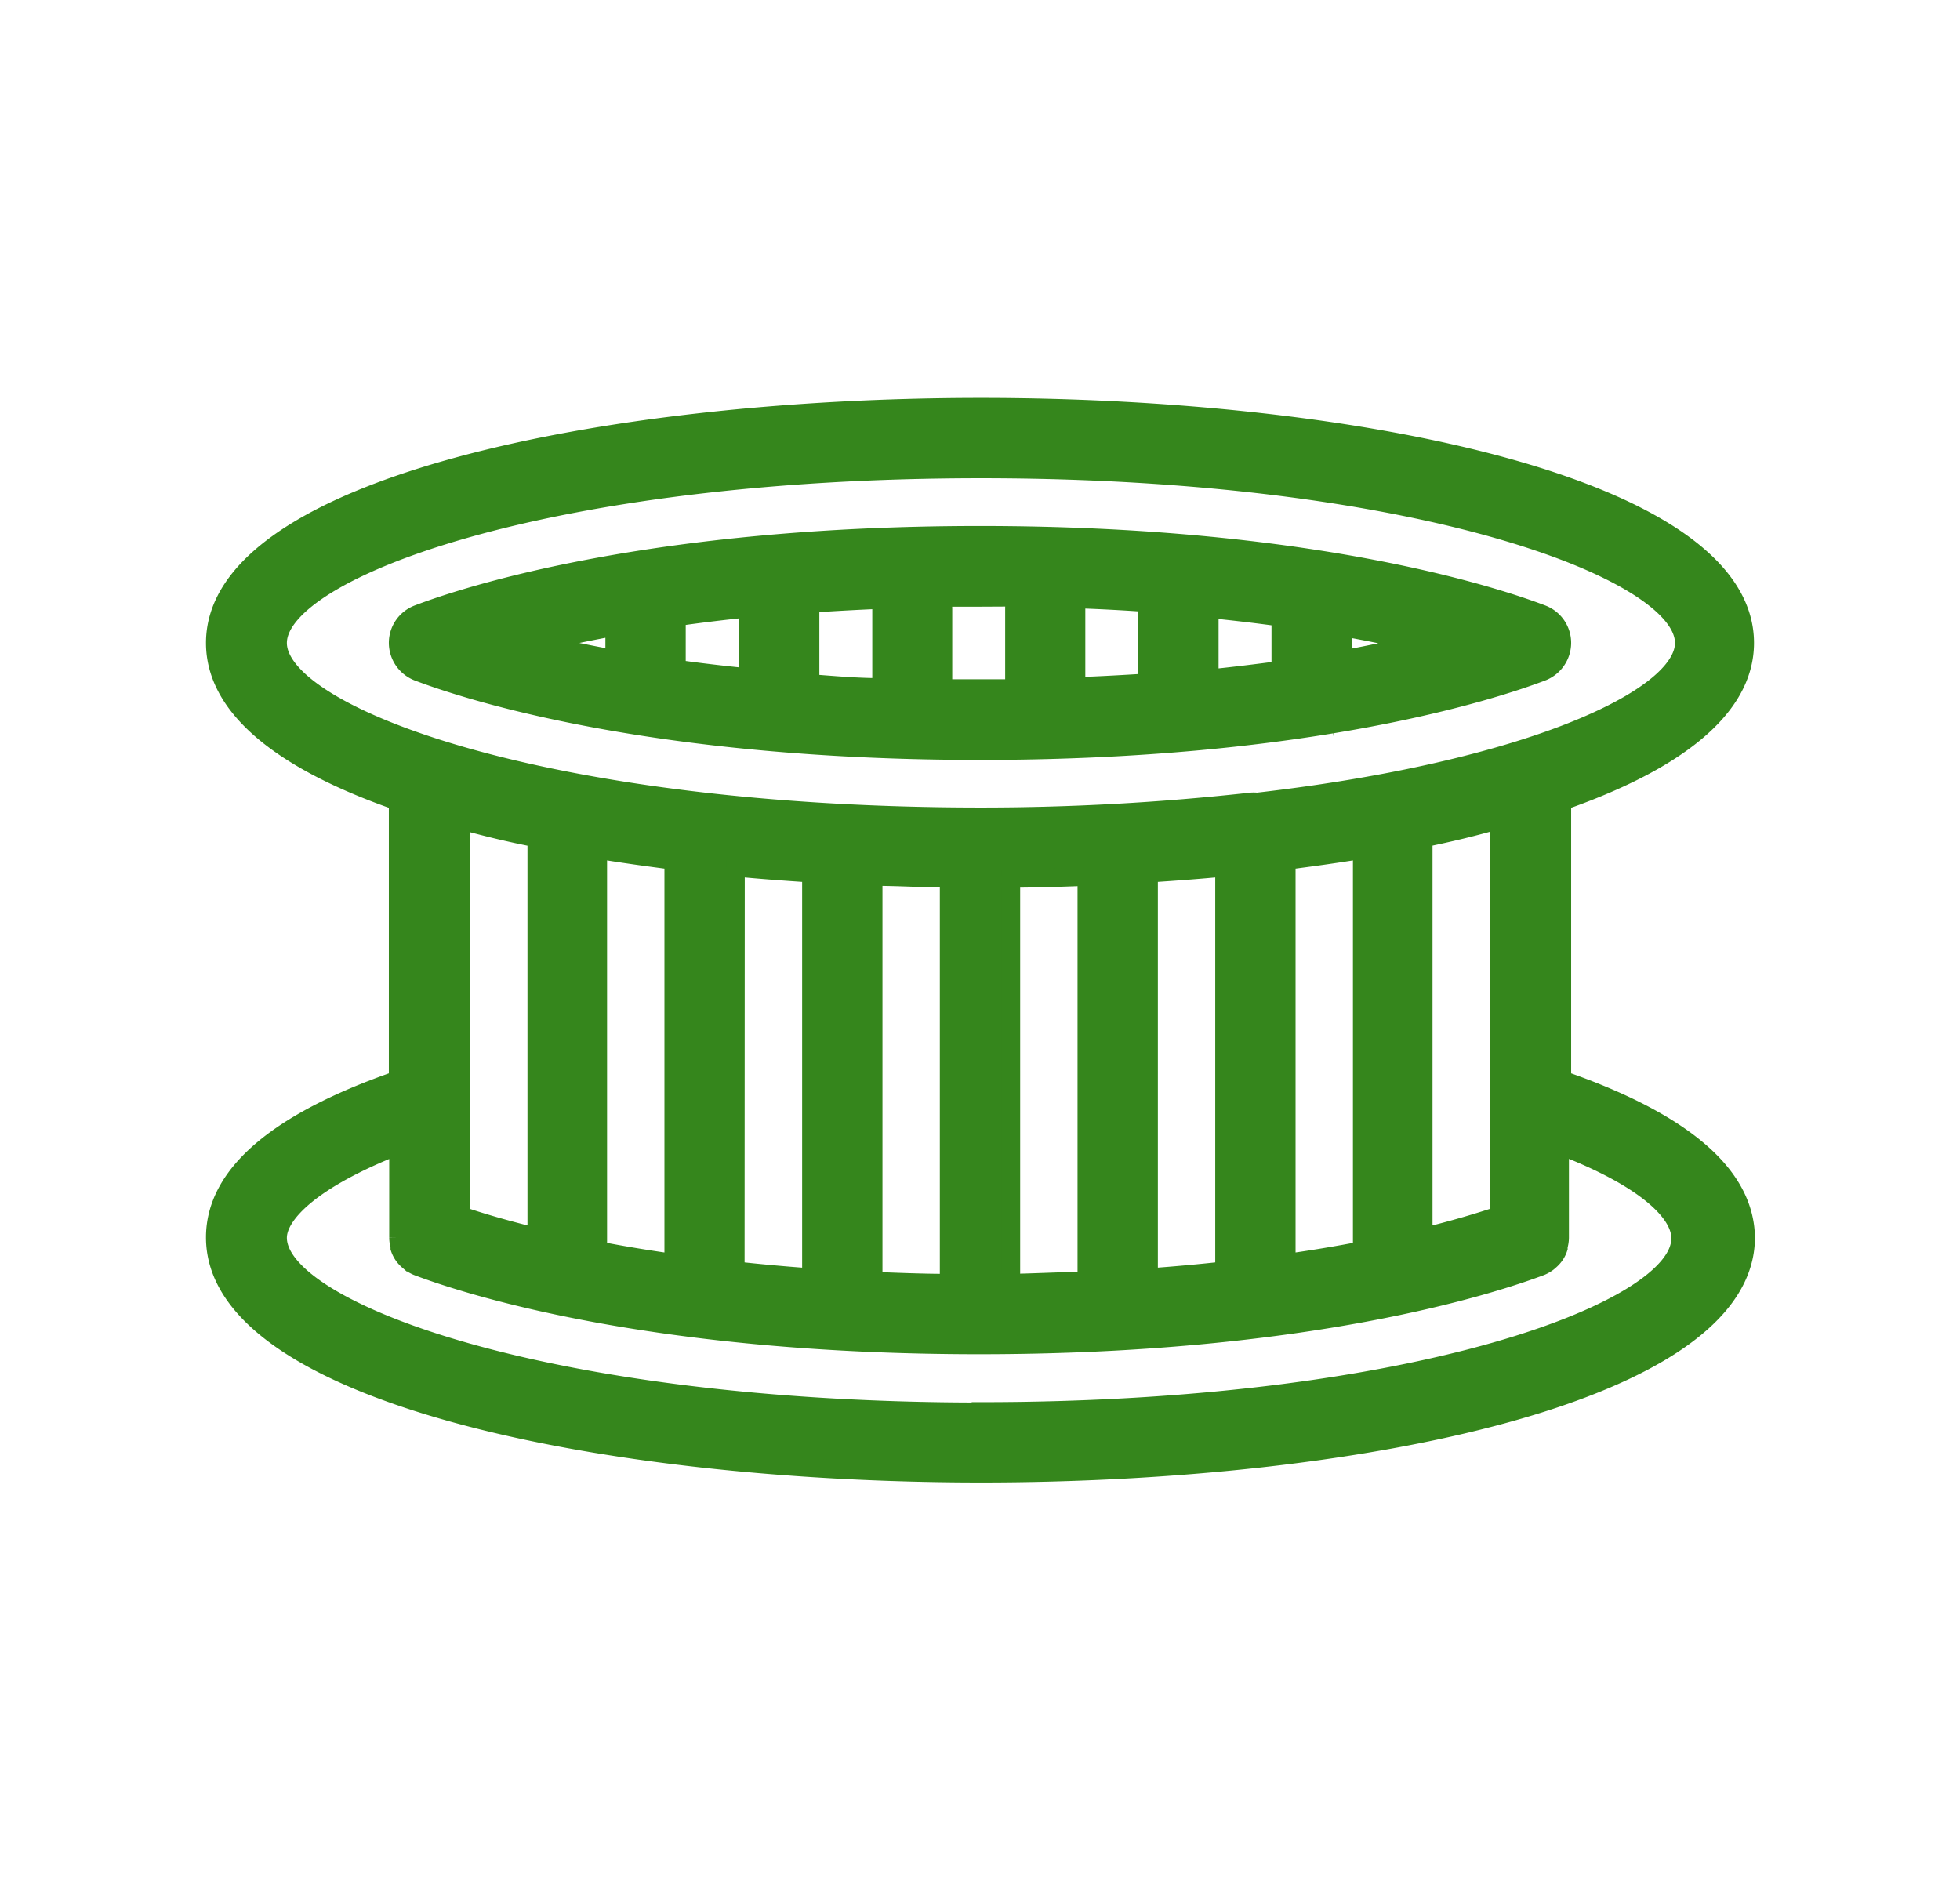
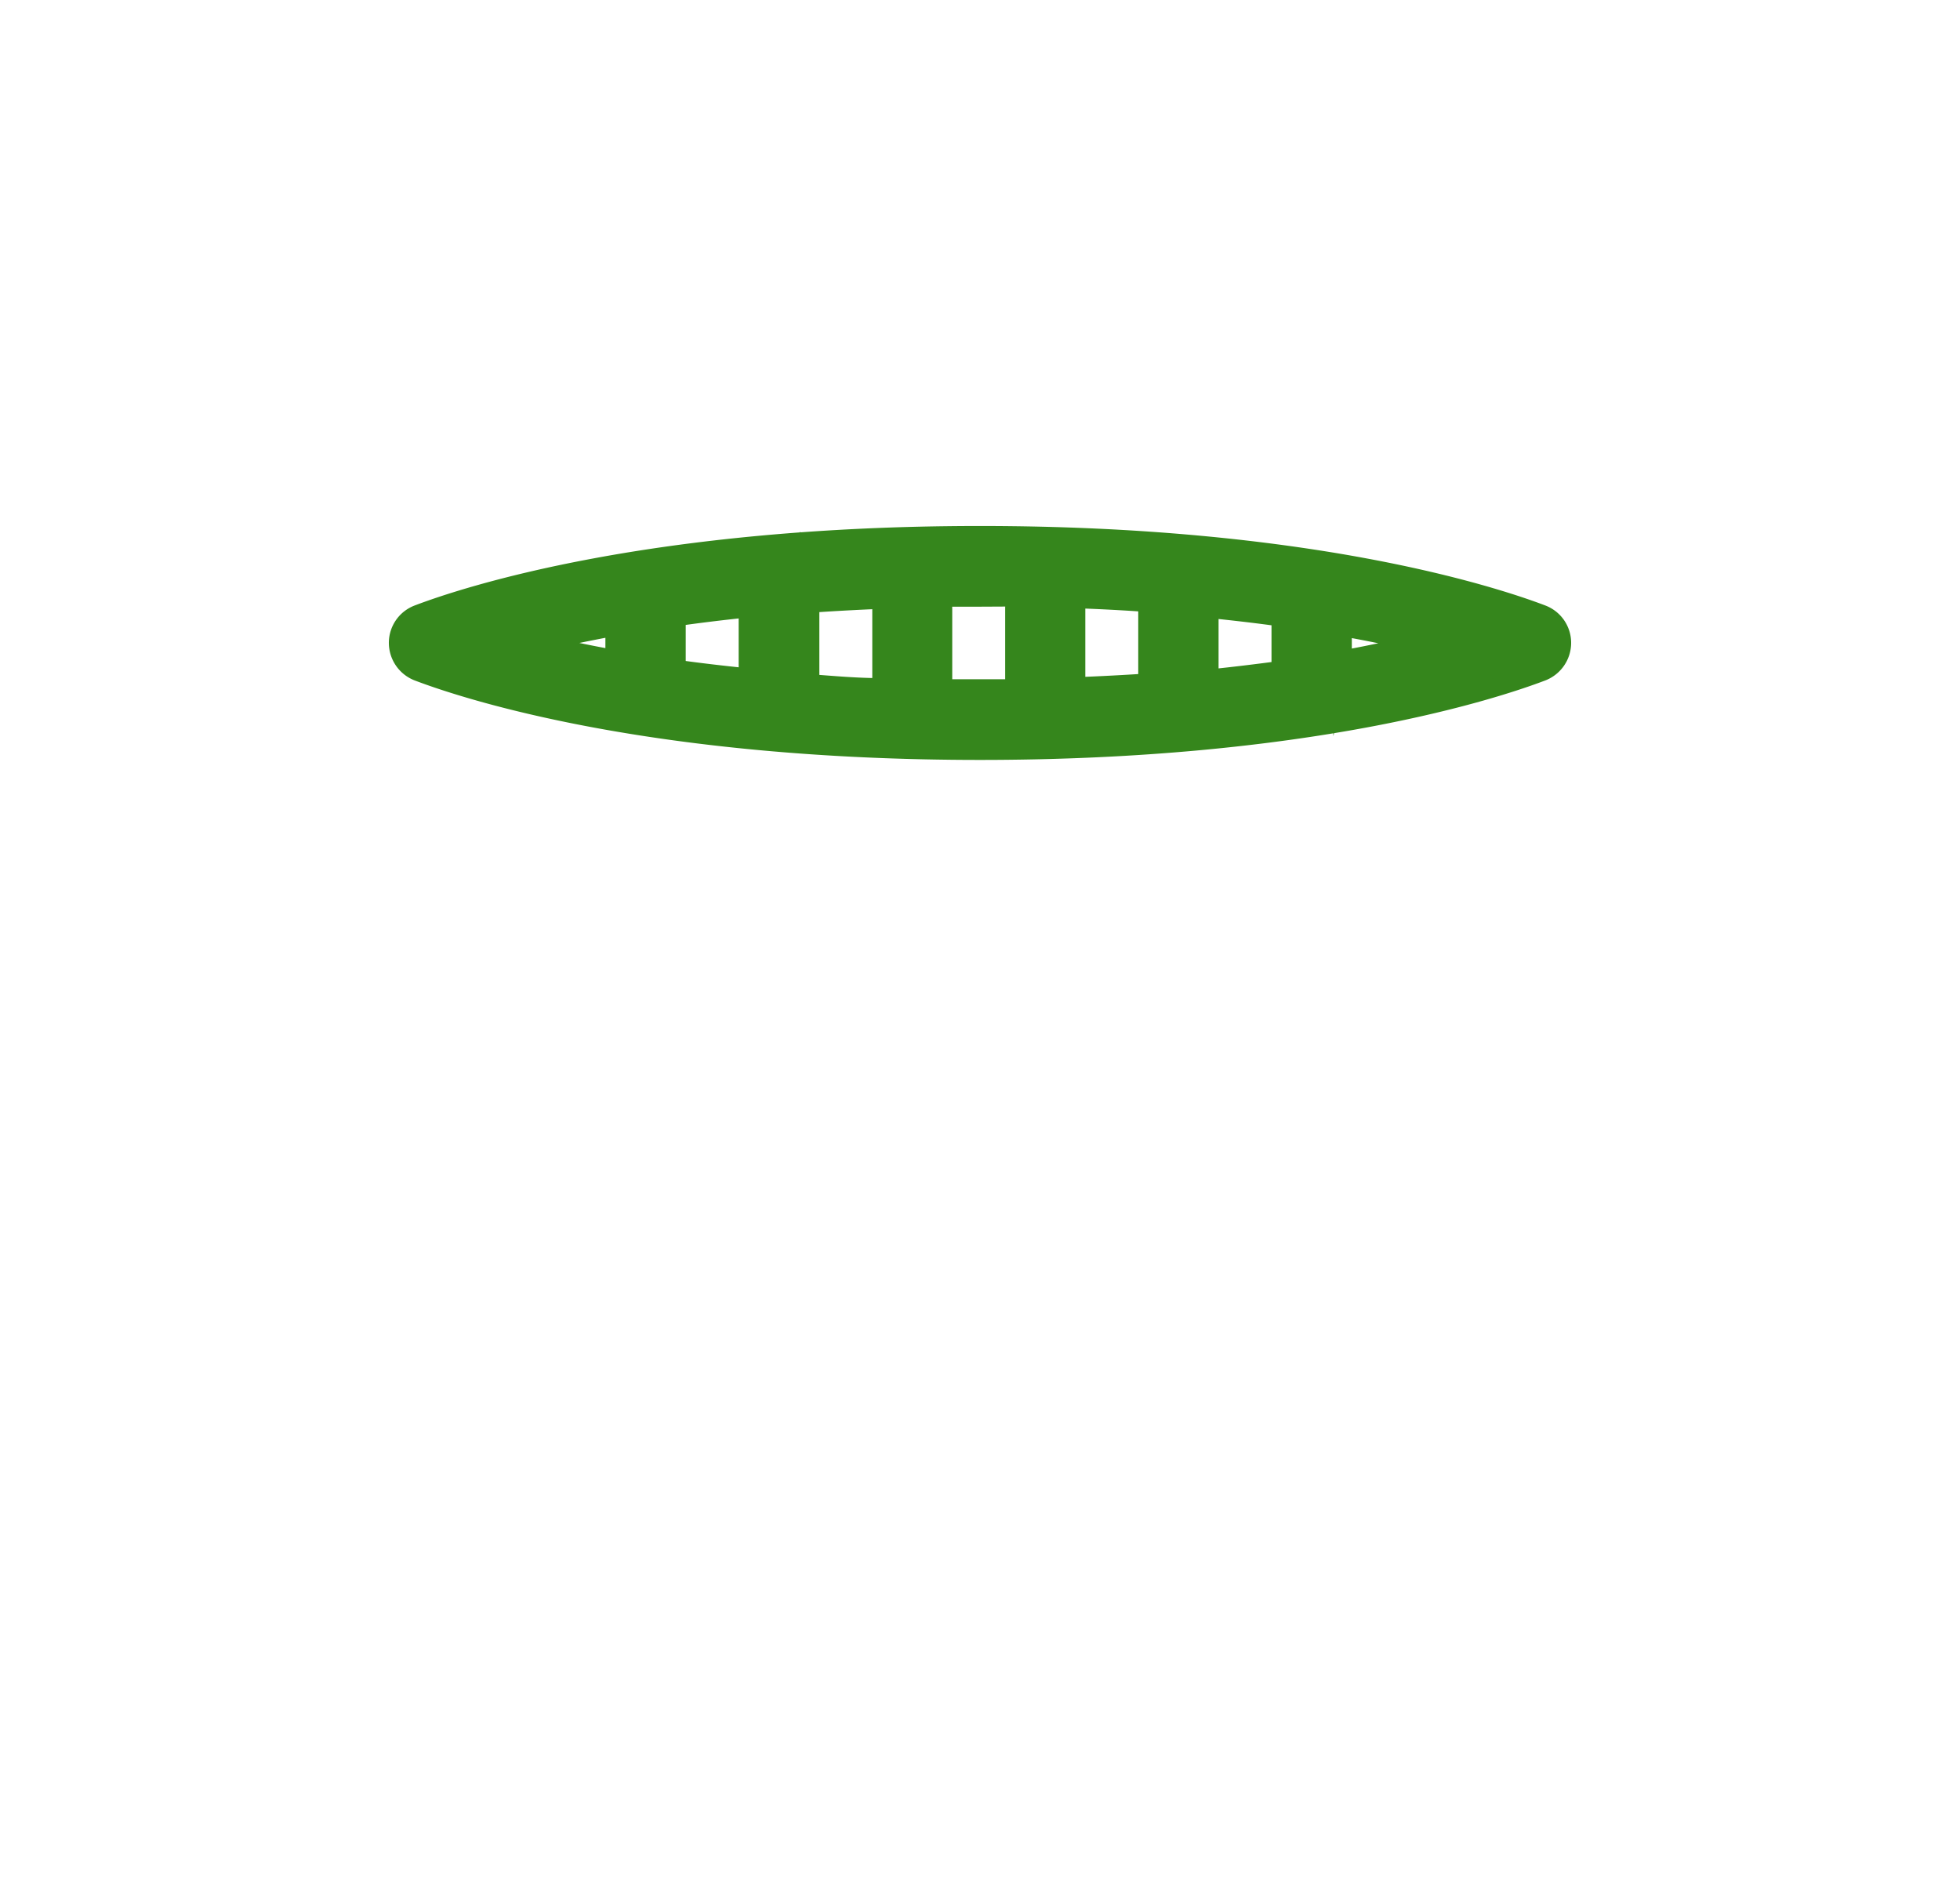
<svg xmlns="http://www.w3.org/2000/svg" id="Layer_1" data-name="Layer 1" viewBox="0 0 105.9 101.6">
  <defs>
    <style>.cls-1{fill:#35861c;stroke:#35861c;stroke-miterlimit:10;}</style>
  </defs>
  <title>Artboard 6</title>
  <path class="cls-1" d="M83.31,36.3a1.68,1.68,0,0,0,1.08-1.56,1.66,1.66,0,0,0-1.08-1.56c-2.63-1-12.6-4.26-30.36-4.26s-27.73,3.26-30.36,4.26a1.66,1.66,0,0,0-1.08,1.56,1.68,1.68,0,0,0,1.08,1.56c2.63,1,12.6,4.26,30.36,4.26S80.68,37.3,83.31,36.3ZM62,32.89v4c-1.23.08-2.52.15-3.86.2V32.89a1.51,1.51,0,0,0-.1-.53q2.09.07,4,.21A1.66,1.66,0,0,0,62,32.89Zm3.33,0c1.37.14,2.66.29,3.87.46v2.86c-1.21.16-2.49.32-3.86.46V32.89S65.35,32.86,65.34,32.85Zm7.21,2.79v-1.8c1.65.29,3.09.6,4.34.9C75.64,35,74.2,35.35,72.55,35.64ZM54.93,32.27a1.59,1.59,0,0,0-.12.62V37.2l-1.86,0-2,0V32.89a1.74,1.74,0,0,0-.12-.61l2.12,0ZM40.41,36.61c-1.37-.14-2.66-.29-3.86-.46V33.33c1.2-.17,2.49-.33,3.86-.47v3.75Zm3.31-4c1.26-.09,2.59-.16,4-.22a1.55,1.55,0,0,0-.09.53v4.22c-1.35,0-2.63-.12-3.86-.21v-4A1.55,1.55,0,0,0,43.72,32.58ZM33.21,33.86v1.76c-1.59-.29-3-.59-4.2-.88C30.22,34.45,31.62,34.15,33.21,33.86Z" />
-   <path class="cls-1" d="M84.39,58.35V43.29c6-2.09,9.88-4.95,9.88-8.55C94.27,26.38,73.48,22,53,22S11.63,26.38,11.63,34.74c0,3.6,3.86,6.46,9.88,8.55V58.35c-6.55,2.27-9.88,5.13-9.88,8.51C11.63,75.22,32.42,79.6,53,79.6s41.32-4.38,41.32-12.74C94.27,63.48,90.94,60.62,84.39,58.35ZM81,59.56v6.12c-1,.33-2.33.74-4.1,1.17V45.28c1.43-.29,2.8-.62,4.1-1ZM36.4,46.49V68.25c-1.5-.21-2.86-.44-4.1-.68V45.9C33.63,46.12,35,46.31,36.4,46.49Zm3.34.37c1.35.13,2.72.23,4.1.32V68.87s0,.1,0,.16c-1.44-.1-2.82-.23-4.11-.37Zm7.44,22V47.36c1.36,0,2.73.09,4.1.1V68.87a1.77,1.77,0,0,0,.07.46c-1.46,0-2.87-.06-4.21-.11A1.39,1.39,0,0,0,47.18,68.87Zm7.44,0V47.46c1.37,0,2.74-.05,4.1-.1V68.87a1.39,1.39,0,0,0,0,.35c-1.34,0-2.75.09-4.21.11A1.77,1.77,0,0,0,54.62,68.87Zm7.44,0V47.18c1.38-.09,2.75-.19,4.1-.32v21.8c-1.29.14-2.67.27-4.11.37C62.05,69,62.06,68.92,62.06,68.87ZM69.5,46.49c1.4-.18,2.77-.37,4.1-.59V67.57c-1.24.24-2.6.47-4.1.68ZM15,34.74c0-3.93,14.44-9.4,38-9.4s38,5.47,38,9.4c0,3-8.5,6.92-23.08,8.59h0a1.5,1.5,0,0,0-.37,0A132.27,132.27,0,0,1,53,44.13C29.42,44.13,15,38.66,15,34.74ZM29,45.28V66.85c-1.77-.43-3.14-.84-4.1-1.17V44.31C26.16,44.66,27.53,45,29,45.28Zm24,31c-23.53,0-38-5.47-38-9.4,0-1.25,1.76-3.13,6.53-5v5a1.63,1.63,0,0,0,.07.45l0,.1a1.5,1.5,0,0,0,.2.4l0,0a1.58,1.58,0,0,0,.28.3l.08.07a1.79,1.79,0,0,0,.38.22s0,0,0,0c2.63,1,12.6,4.25,30.36,4.25s27.73-3.26,30.36-4.25c0,0,0,0,0,0a1.79,1.79,0,0,0,.38-.22l.08-.07a1.58,1.58,0,0,0,.28-.3l0,0a1.5,1.5,0,0,0,.2-.4l0-.1a1.63,1.63,0,0,0,.07-.45v-5c4.77,1.82,6.53,3.7,6.53,5C90.92,70.79,76.48,76.26,53,76.26Z" />
</svg>